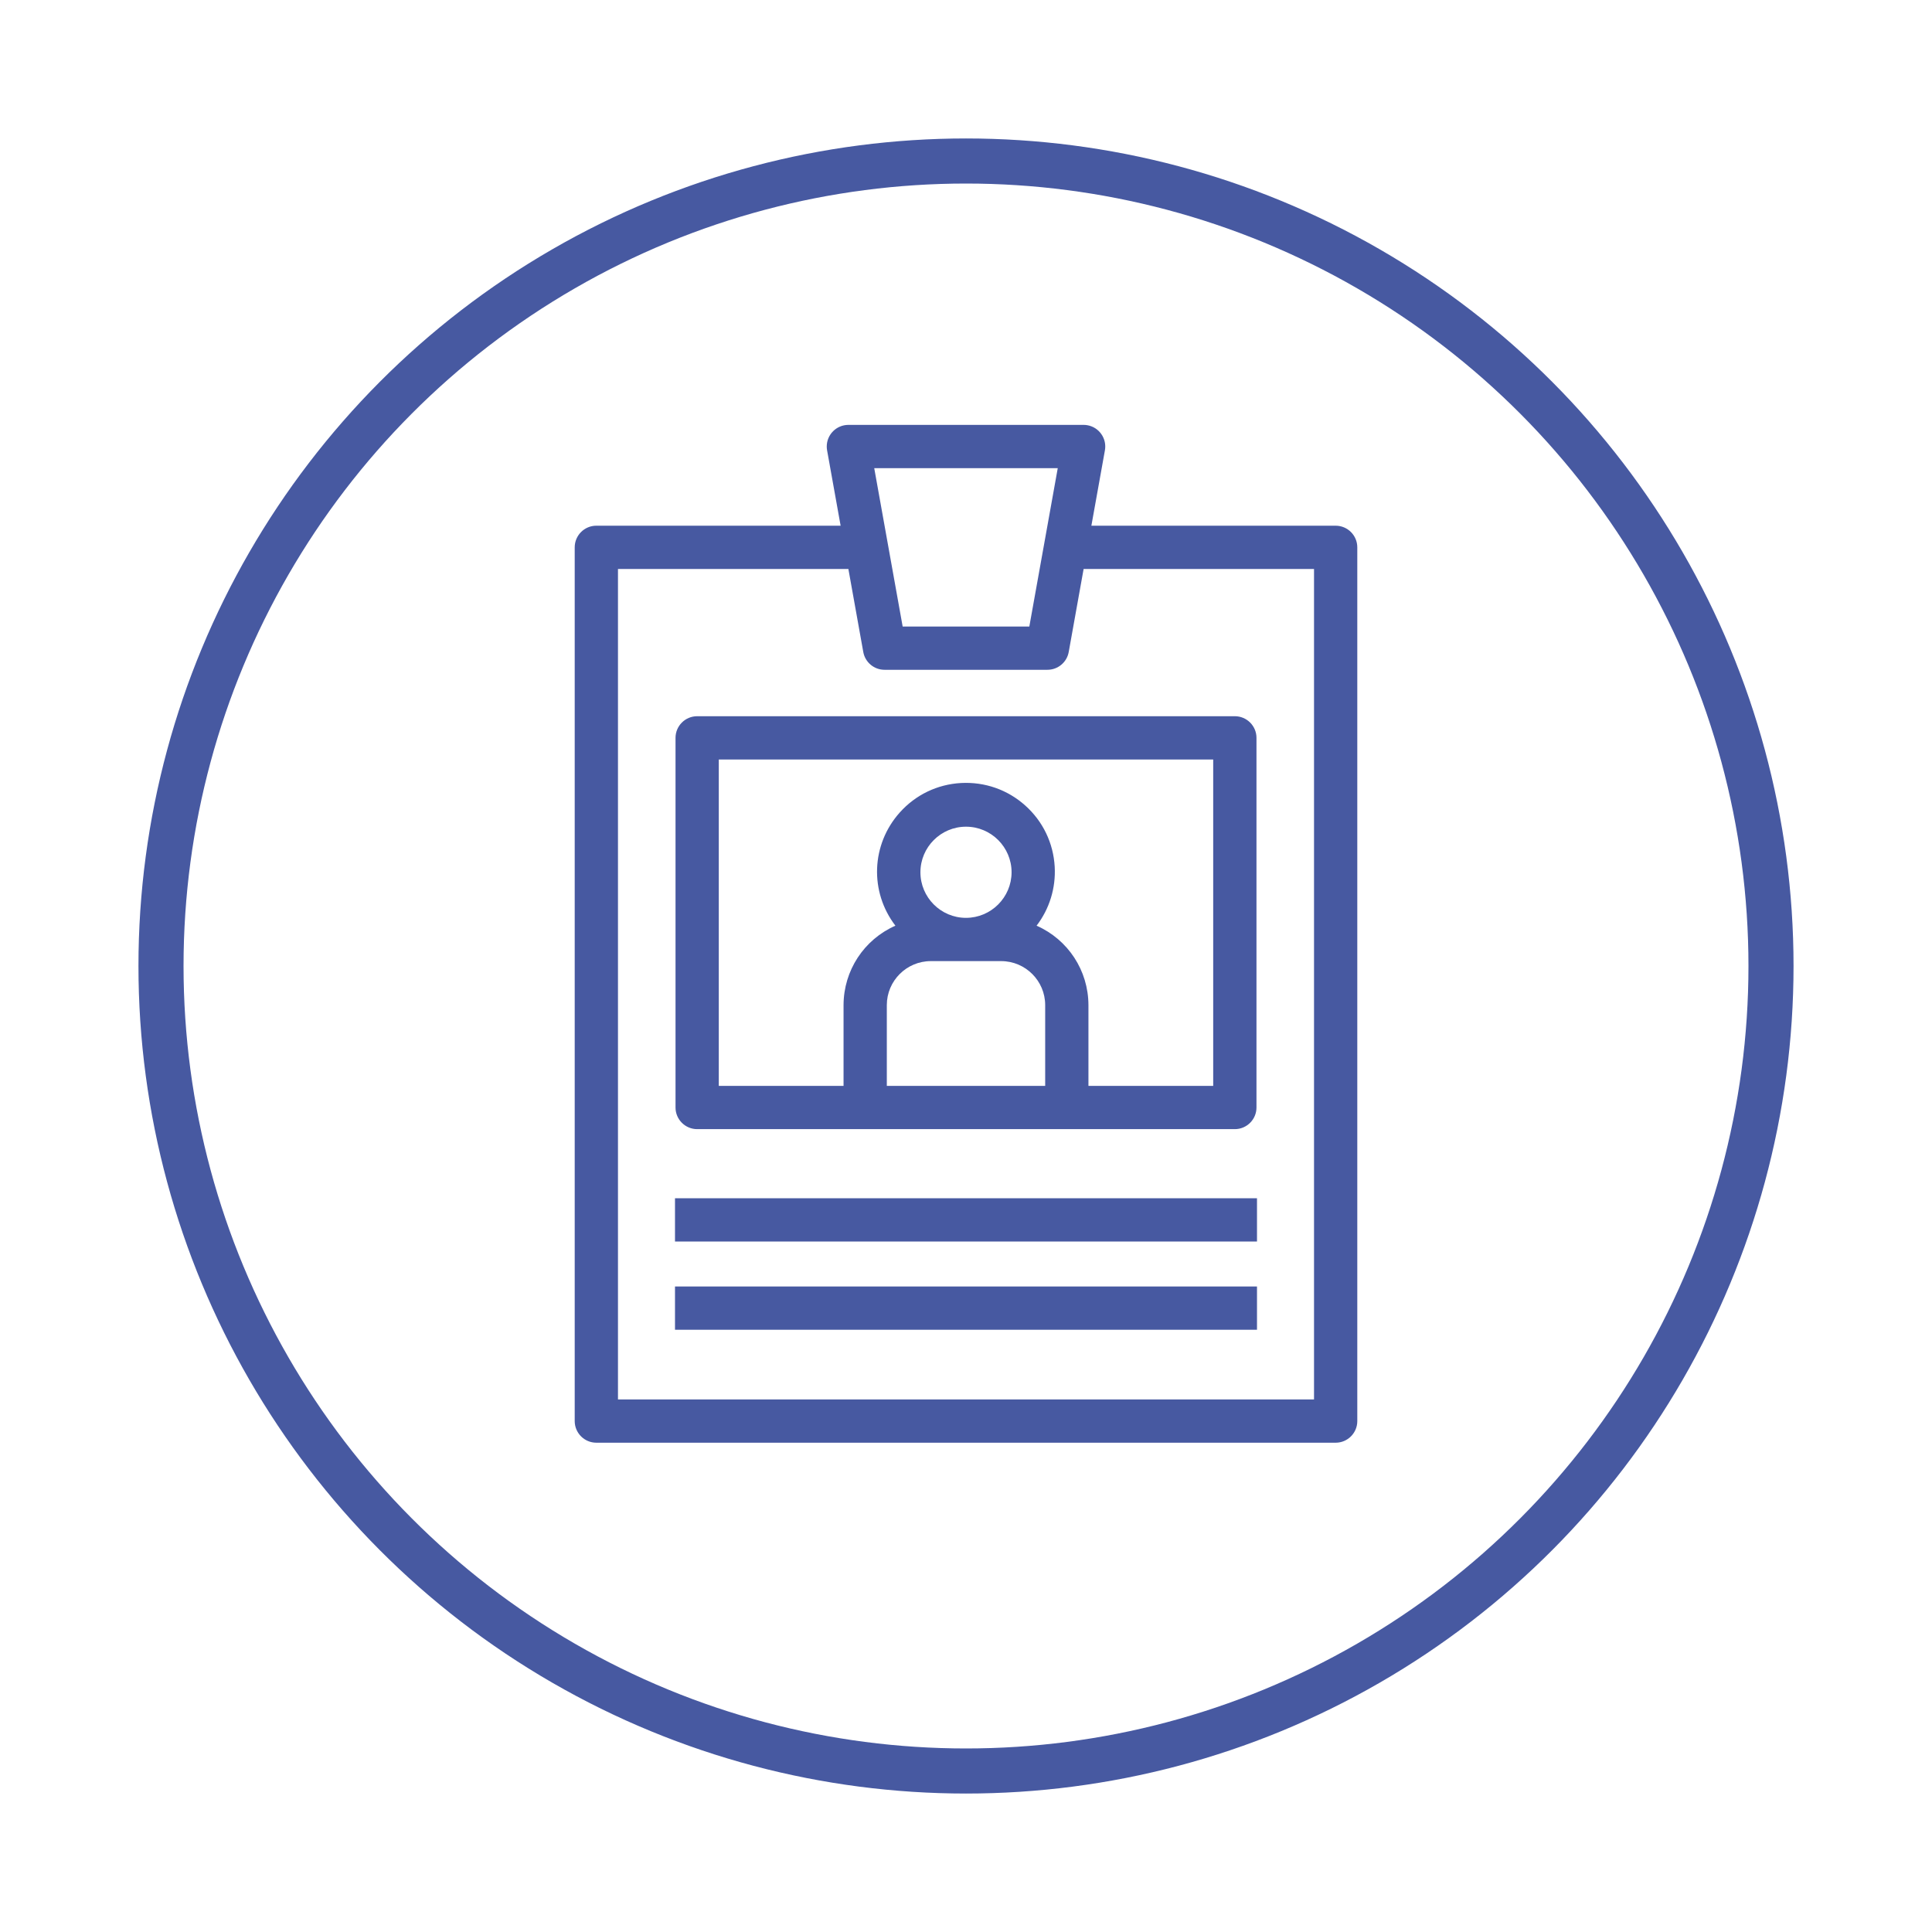
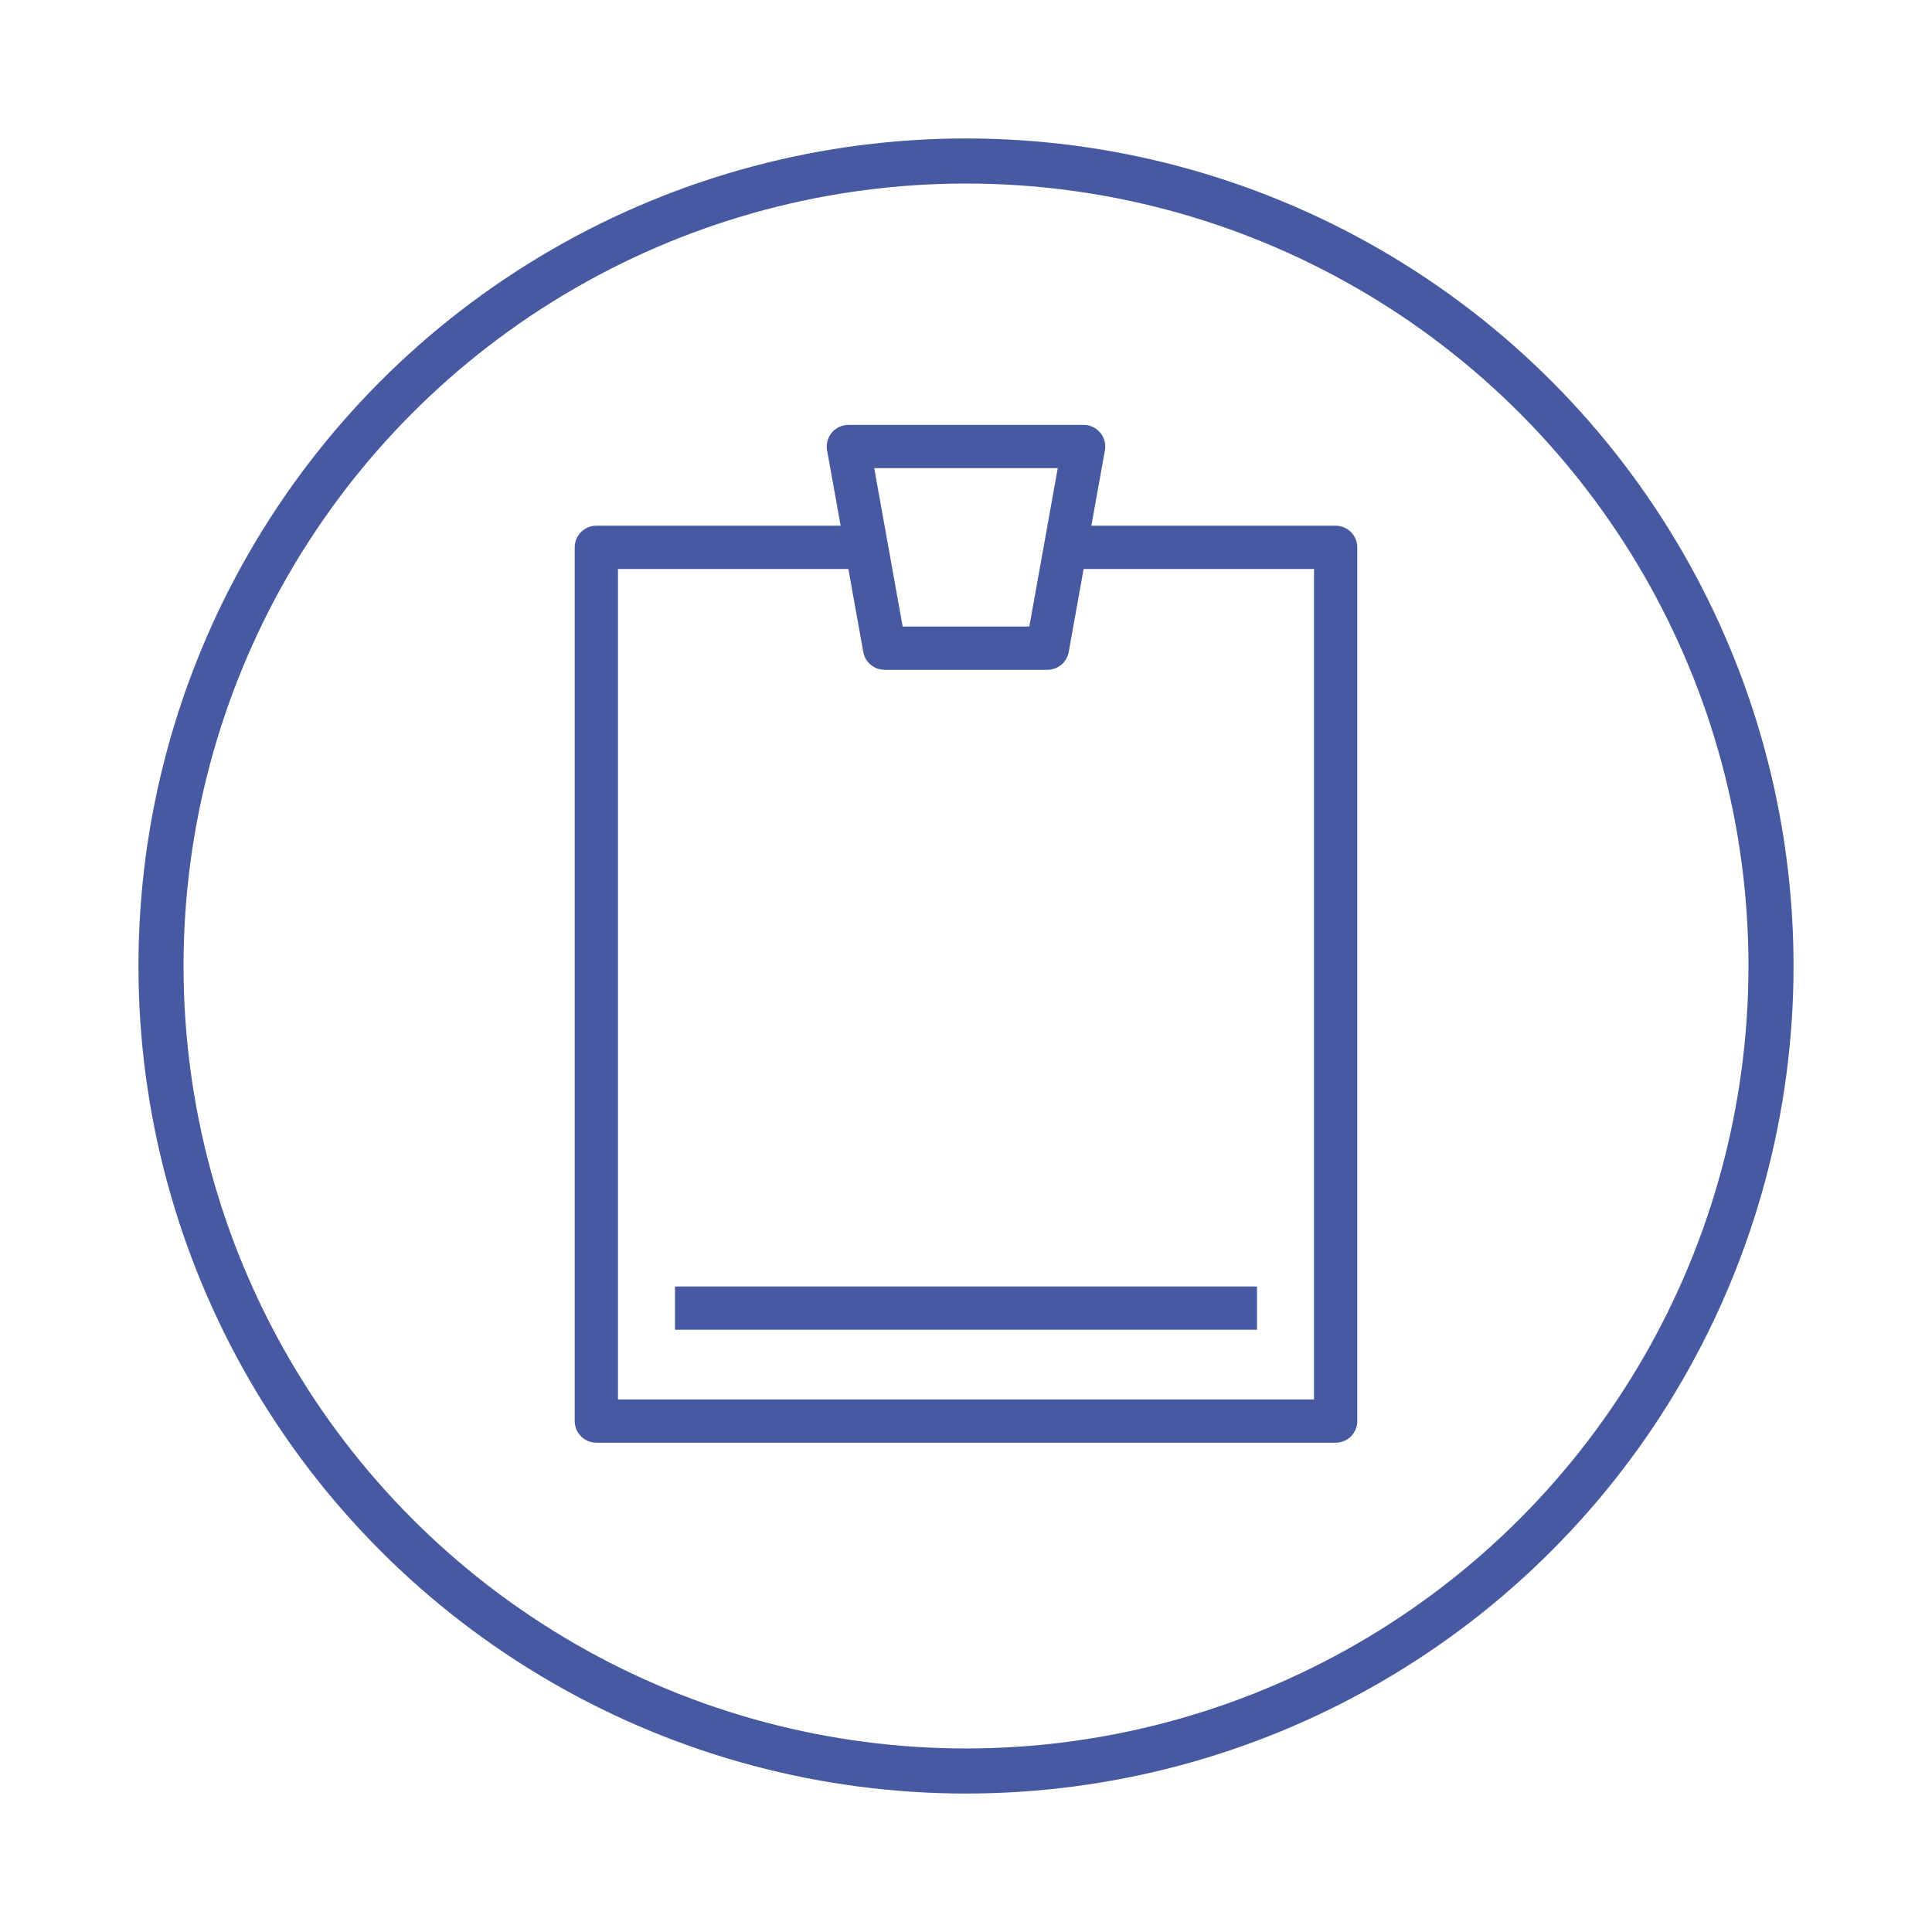
<svg xmlns="http://www.w3.org/2000/svg" width="300" height="300" viewBox="0 0 300 300">
  <g id="Icon">
    <g>
-       <path d="M104.895,114.573v57.4c0,1.853,1.507,3.359,3.359,3.359h83.492c1.852,0,3.359-1.507,3.359-3.359v-57.4c0-1.853-1.507-3.359-3.359-3.359H108.254c-1.852,0-3.359,1.507-3.359,3.359Zm56.065,29.166c2.001-2.61,2.999-5.846,2.814-9.148-.205-3.679-1.831-7.059-4.578-9.515-2.738-2.45-6.274-3.688-9.965-3.491-3.679,.205-7.059,1.831-9.515,4.578-4.447,4.973-4.712,12.313-.677,17.577-4.887,2.158-8.037,6.96-8.053,12.326v12.55h-19.373v-50.683h76.773v50.683h-19.373v-12.553c-.017-5.364-3.167-10.166-8.054-12.323Zm-23.255,12.326c.003-3.758,3.064-6.819,6.822-6.823h10.945c3.759,.004,6.82,3.064,6.824,6.823v12.55h-24.591v-12.55Zm12.295-13.541c-3.902,0-7.077-3.175-7.077-7.077,0-3.903,3.175-7.078,7.077-7.078s7.077,3.175,7.077,7.077c-.004,3.899-3.179,7.074-7.077,7.078Z" style="fill: #4759a1;" />
      <path d="M207.4,81.631h-37.931l2.101-11.702c.159-.883-.036-1.775-.549-2.512-.512-.737-1.281-1.23-2.164-1.388-.193-.035-.393-.053-.594-.053h-36.527c-1.853,0-3.359,1.507-3.359,3.359,0,.199,.018,.399,.053,.593l2.101,11.702h-37.931c-1.853,0-3.359,1.507-3.359,3.359V220.664c0,1.853,1.507,3.359,3.359,3.359h114.801c1.853,0,3.359-1.507,3.359-3.359V84.99c0-1.852-1.507-3.359-3.359-3.359Zm-44.755,22.373c1.628,0,3.018-1.163,3.306-2.766l2.313-12.889h35.777V217.306H95.959V88.35h35.777l2.313,12.889c.288,1.603,1.678,2.766,3.305,2.766h25.291Zm-2.811-6.718h-19.669l-4.414-24.591h28.497l-4.414,24.591Z" style="fill: #4759a1;" />
      <rect x="104.814" y="199.765" width="90.371" height="6.718" style="fill: #4759a1;" />
-       <rect x="104.814" y="186.064" width="90.371" height="6.718" style="fill: #4759a1;" />
    </g>
  </g>
  <g id="circle_holder" data-name="circle holder">
    <circle cx="150" cy="150" r="125" style="fill: none; stroke: #4759a1; stroke-miterlimit: 10; stroke-width: 7px;" />
  </g>
</svg>